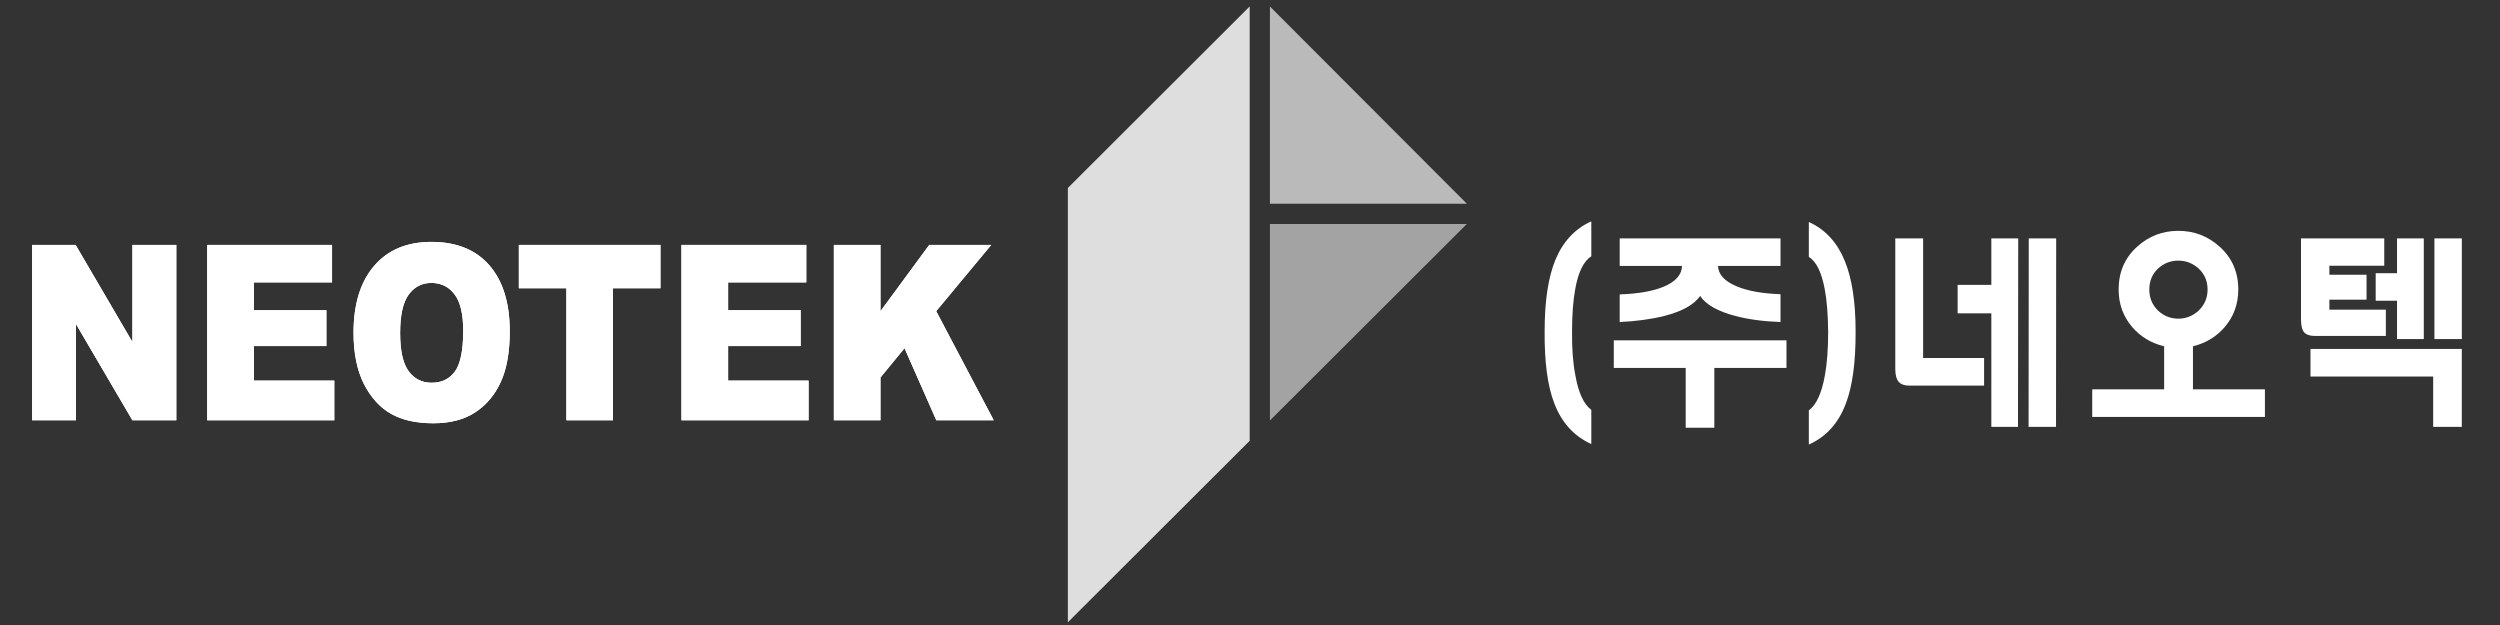
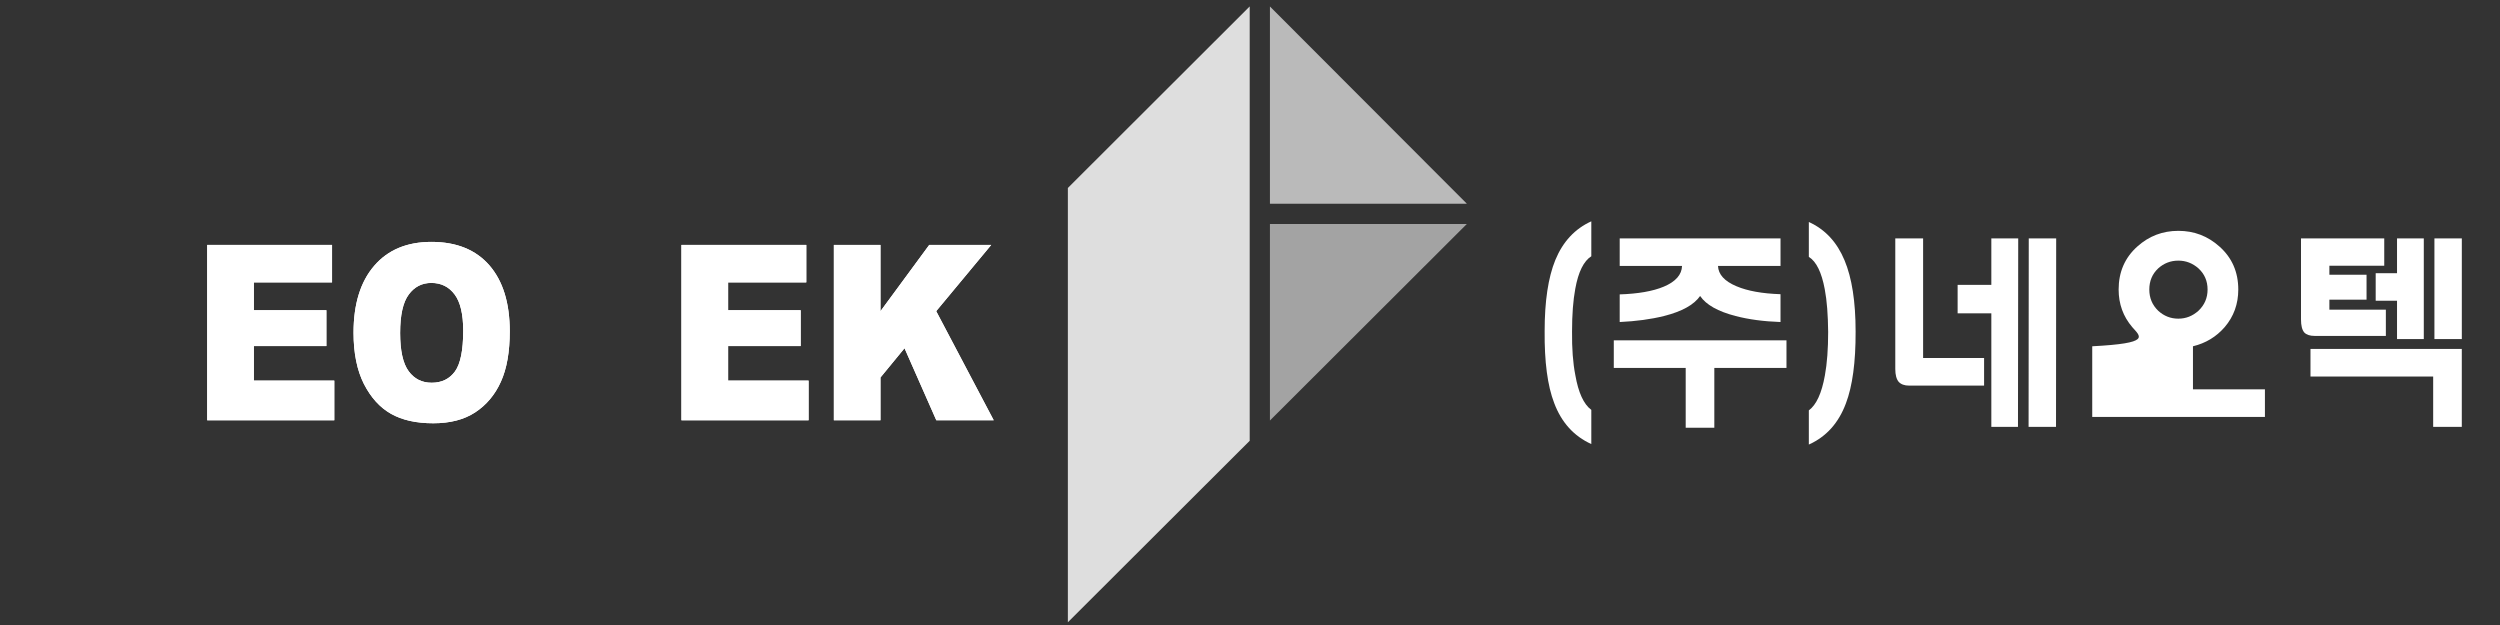
<svg xmlns="http://www.w3.org/2000/svg" xmlns:xlink="http://www.w3.org/1999/xlink" version="1.1" id="Layer_1" x="0px" y="0px" width="320px" height="80px" viewBox="0 0 320 80" enable-background="new 0 0 320 80" xml:space="preserve">
  <rect x="0" y="0" width="320" height="80" fill="#333333" stroke="none" />
  <g>
    <defs>
-       <polygon id="SVGID_1_" points="4.113,31.348 9.679,31.348 16.948,43.771 16.948,31.348 22.569,31.348 22.569,53.798     16.948,53.798 9.724,41.477 9.724,53.798 4.113,53.798   " />
-     </defs>
+       </defs>
    <use xlink:href="#SVGID_1_" overflow="visible" fill="#FFFFFF" />
    <clipPath id="SVGID_2_">
      <use xlink:href="#SVGID_1_" overflow="visible" />
    </clipPath>
-     <rect x="4.113" y="31.348" clip-path="url(#SVGID_2_)" fill="#FFFFFF" width="18.456" height="22.45" />
  </g>
  <g>
    <defs>
      <polygon id="SVGID_3_" points="26.521,31.348 42.502,31.348 42.502,36.146 32.494,36.146 32.494,39.709 41.778,39.709     41.778,44.296 32.494,44.296 32.494,48.717 42.79,48.717 42.79,53.798 26.521,53.798   " />
    </defs>
    <use xlink:href="#SVGID_3_" overflow="visible" fill="#FFFFFF" />
    <clipPath id="SVGID_4_">
      <use xlink:href="#SVGID_3_" overflow="visible" />
    </clipPath>
    <rect x="26.521" y="31.348" clip-path="url(#SVGID_4_)" fill="#FFFFFF" width="16.269" height="22.45" />
  </g>
  <g>
    <defs>
      <path id="SVGID_5_" d="M52.303,47.508c-0.725-0.992-1.084-2.619-1.084-4.885c0-2.292,0.364-3.926,1.094-4.915    c0.729-0.991,1.691-1.493,2.897-1.493c1.251,0,2.246,0.491,2.979,1.471c0.729,0.969,1.101,2.514,1.101,4.631    c0,2.513-0.351,4.25-1.051,5.222c-0.708,0.967-1.695,1.452-2.982,1.452C54.012,48.991,53.029,48.5,52.303,47.508 M47.889,34.032    c-1.755,2.036-2.636,4.897-2.636,8.557c0,2.629,0.446,4.809,1.326,6.556c0.892,1.74,2.049,3.024,3.472,3.825    c1.432,0.807,3.23,1.208,5.407,1.208c2.141,0,3.933-0.457,5.368-1.396c1.429-0.938,2.531-2.24,3.286-3.919    c0.765-1.677,1.138-3.834,1.138-6.454c0-3.614-0.863-6.427-2.6-8.437c-1.74-2.003-4.215-3.009-7.435-3.009    C52.086,30.963,49.64,31.987,47.889,34.032" />
    </defs>
    <use xlink:href="#SVGID_5_" overflow="visible" fill="#FFFFFF" />
    <clipPath id="SVGID_6_">
      <use xlink:href="#SVGID_5_" overflow="visible" />
    </clipPath>
    <rect x="45.253" y="30.963" clip-path="url(#SVGID_6_)" fill="#FFFFFF" width="19.997" height="23.214" />
  </g>
  <g>
    <defs>
-       <polygon id="SVGID_7_" points="66.412,31.348 66.412,36.896 72.495,36.896 72.495,53.798 78.455,53.798 78.455,36.896     84.538,36.896 84.538,31.348   " />
-     </defs>
+       </defs>
    <use xlink:href="#SVGID_7_" overflow="visible" fill="#FFFFFF" />
    <clipPath id="SVGID_8_">
      <use xlink:href="#SVGID_7_" overflow="visible" />
    </clipPath>
    <rect x="66.412" y="31.348" clip-path="url(#SVGID_8_)" fill="#FFFFFF" width="18.126" height="22.45" />
  </g>
  <g>
    <defs>
      <polygon id="SVGID_9_" points="87.225,31.348 87.225,53.798 103.498,53.798 103.498,48.717 93.2,48.717 93.2,44.296     102.485,44.296 102.485,39.709 93.2,39.709 93.2,36.146 103.206,36.146 103.206,31.348   " />
    </defs>
    <use xlink:href="#SVGID_9_" overflow="visible" fill="#FFFFFF" />
    <clipPath id="SVGID_10_">
      <use xlink:href="#SVGID_9_" overflow="visible" />
    </clipPath>
    <rect x="87.225" y="31.348" clip-path="url(#SVGID_10_)" fill="#FFFFFF" width="16.273" height="22.45" />
  </g>
  <g>
    <defs>
      <polygon id="SVGID_11_" points="118.943,31.348 112.699,39.836 112.699,31.348 106.734,31.348 106.734,53.798 112.699,53.798     112.699,48.32 115.778,44.573 119.849,53.798 127.198,53.798 119.833,39.828 126.878,31.348   " />
    </defs>
    <use xlink:href="#SVGID_11_" overflow="visible" fill="#FFFFFF" />
    <clipPath id="SVGID_12_">
      <use xlink:href="#SVGID_11_" overflow="visible" />
    </clipPath>
    <rect x="106.734" y="31.348" clip-path="url(#SVGID_12_)" fill="#FFFFFF" width="20.464" height="22.45" />
  </g>
  <path fill="#FFFFFF" d="M203.689,56.84c-2.231-1.011-3.823-2.77-4.754-5.253c-0.856-2.221-1.255-5.293-1.221-9.214  c0-3.818,0.453-6.855,1.37-9.096c0.973-2.361,2.518-4.004,4.604-4.947v4.471c-0.974,0.616-1.66,1.998-2.05,4.149  c-0.278,1.486-0.416,3.313-0.416,5.481c-0.023,2.168,0.114,4.025,0.416,5.563c0.39,2.263,1.076,3.75,2.05,4.47V56.84z" />
  <path fill="#FFFFFF" d="M215.769,54.747v-7.654h-9.204v-3.527h22.104v3.527h-9.236v7.654H215.769z M219.903,34.039  c0.046,1.095,0.836,1.957,2.366,2.601c1.418,0.603,3.302,0.941,5.637,1.017v3.563c-2.186-0.078-4.088-0.334-5.745-0.769  c-2.261-0.584-3.786-1.439-4.547-2.566c-0.779,1.127-2.319,1.982-4.628,2.566c-1.663,0.415-3.557,0.669-5.665,0.769v-3.538  c2.348-0.076,4.233-0.401,5.64-0.989c1.52-0.641,2.306-1.531,2.34-2.654h-7.979v-3.527h20.585v3.527H219.903z" />
  <path fill="#FFFFFF" d="M233.585,48.058c0.284-1.552,0.419-3.407,0.419-5.564c-0.021-2.174-0.154-4.001-0.438-5.489  c-0.405-2.152-1.074-3.524-2.035-4.128v-4.462c2.085,0.943,3.606,2.582,4.574,4.916c0.94,2.246,1.413,5.275,1.413,9.104  c0.015,3.914-0.401,6.986-1.245,9.207c-0.938,2.511-2.517,4.262-4.742,5.261v-4.376C232.491,51.823,233.176,50.338,233.585,48.058" />
  <path fill="#FFFFFF" d="M242.597,30.512h3.561v15.315h7.805v3.531h-9.601c-0.588,0-1.032-0.163-1.328-0.48  c-0.289-0.341-0.437-0.891-0.437-1.645V30.512z M250.576,36.466h4.315v-5.955h3.441l-0.031,24.127h-3.41V40.109h-4.315V36.466z   M259.681,30.512h3.51l-0.021,24.127h-3.511L259.681,30.512z" />
-   <path fill="#FFFFFF" d="M272.927,41.871c-1.16-1.357-1.742-2.961-1.742-4.812c0-2.239,0.796-4.079,2.391-5.504  c1.494-1.343,3.241-2.007,5.252-2.007c2.016,0,3.762,0.665,5.259,2.007c1.608,1.425,2.413,3.265,2.413,5.504  c0,1.85-0.58,3.455-1.74,4.812c-1.074,1.239-2.43,2.059-4.061,2.453v5.508h9.211v3.538h-22.104v-3.538h9.203v-5.508  C275.363,43.93,273.999,43.11,272.927,41.871 M276.253,34.35c-0.768,0.717-1.142,1.625-1.142,2.709c0,1.074,0.374,1.982,1.142,2.72  c0.731,0.672,1.594,1.01,2.574,1.01c0.971,0,1.824-0.338,2.573-1.01c0.781-0.737,1.17-1.646,1.17-2.72  c0-1.084-0.389-1.992-1.17-2.709c-0.749-0.659-1.603-0.99-2.573-0.99C277.847,33.36,276.984,33.691,276.253,34.35" />
+   <path fill="#FFFFFF" d="M272.927,41.871c-1.16-1.357-1.742-2.961-1.742-4.812c0-2.239,0.796-4.079,2.391-5.504  c1.494-1.343,3.241-2.007,5.252-2.007c2.016,0,3.762,0.665,5.259,2.007c1.608,1.425,2.413,3.265,2.413,5.504  c0,1.85-0.58,3.455-1.74,4.812c-1.074,1.239-2.43,2.059-4.061,2.453v5.508h9.211v3.538h-22.104v-3.538v-5.508  C275.363,43.93,273.999,43.11,272.927,41.871 M276.253,34.35c-0.768,0.717-1.142,1.625-1.142,2.709c0,1.074,0.374,1.982,1.142,2.72  c0.731,0.672,1.594,1.01,2.574,1.01c0.971,0,1.824-0.338,2.573-1.01c0.781-0.737,1.17-1.646,1.17-2.72  c0-1.084-0.389-1.992-1.17-2.709c-0.749-0.659-1.603-0.99-2.573-0.99C277.847,33.36,276.984,33.691,276.253,34.35" />
  <path fill="#FFFFFF" d="M298.161,38.359v1.276h7.229v3.361h-9.13c-0.586,0-1.023-0.146-1.302-0.428  c-0.296-0.337-0.43-0.903-0.43-1.69V30.512h10.655v3.499h-7.022v1.152h4.757v3.196H298.161z M315.11,54.638h-3.664v-6.439h-15.704  v-3.537h19.368V54.638z M306.819,34.971v-4.459h3.427v12.888h-3.427v-4.902h-2.731v-3.526H306.819z M311.606,30.512h3.507v12.888  h-3.507V30.512z" />
  <polygon fill="#BABABA" points="162.551,0.831 162.551,26.079 187.76,26.079 " />
  <polygon fill="#A3A3A3" points="162.551,28.672 162.551,53.827 187.752,28.672 " />
  <polygon fill="#DEDEDE" points="136.686,79.652 159.961,56.421 159.961,0.823 136.686,24.06 " />
</svg>